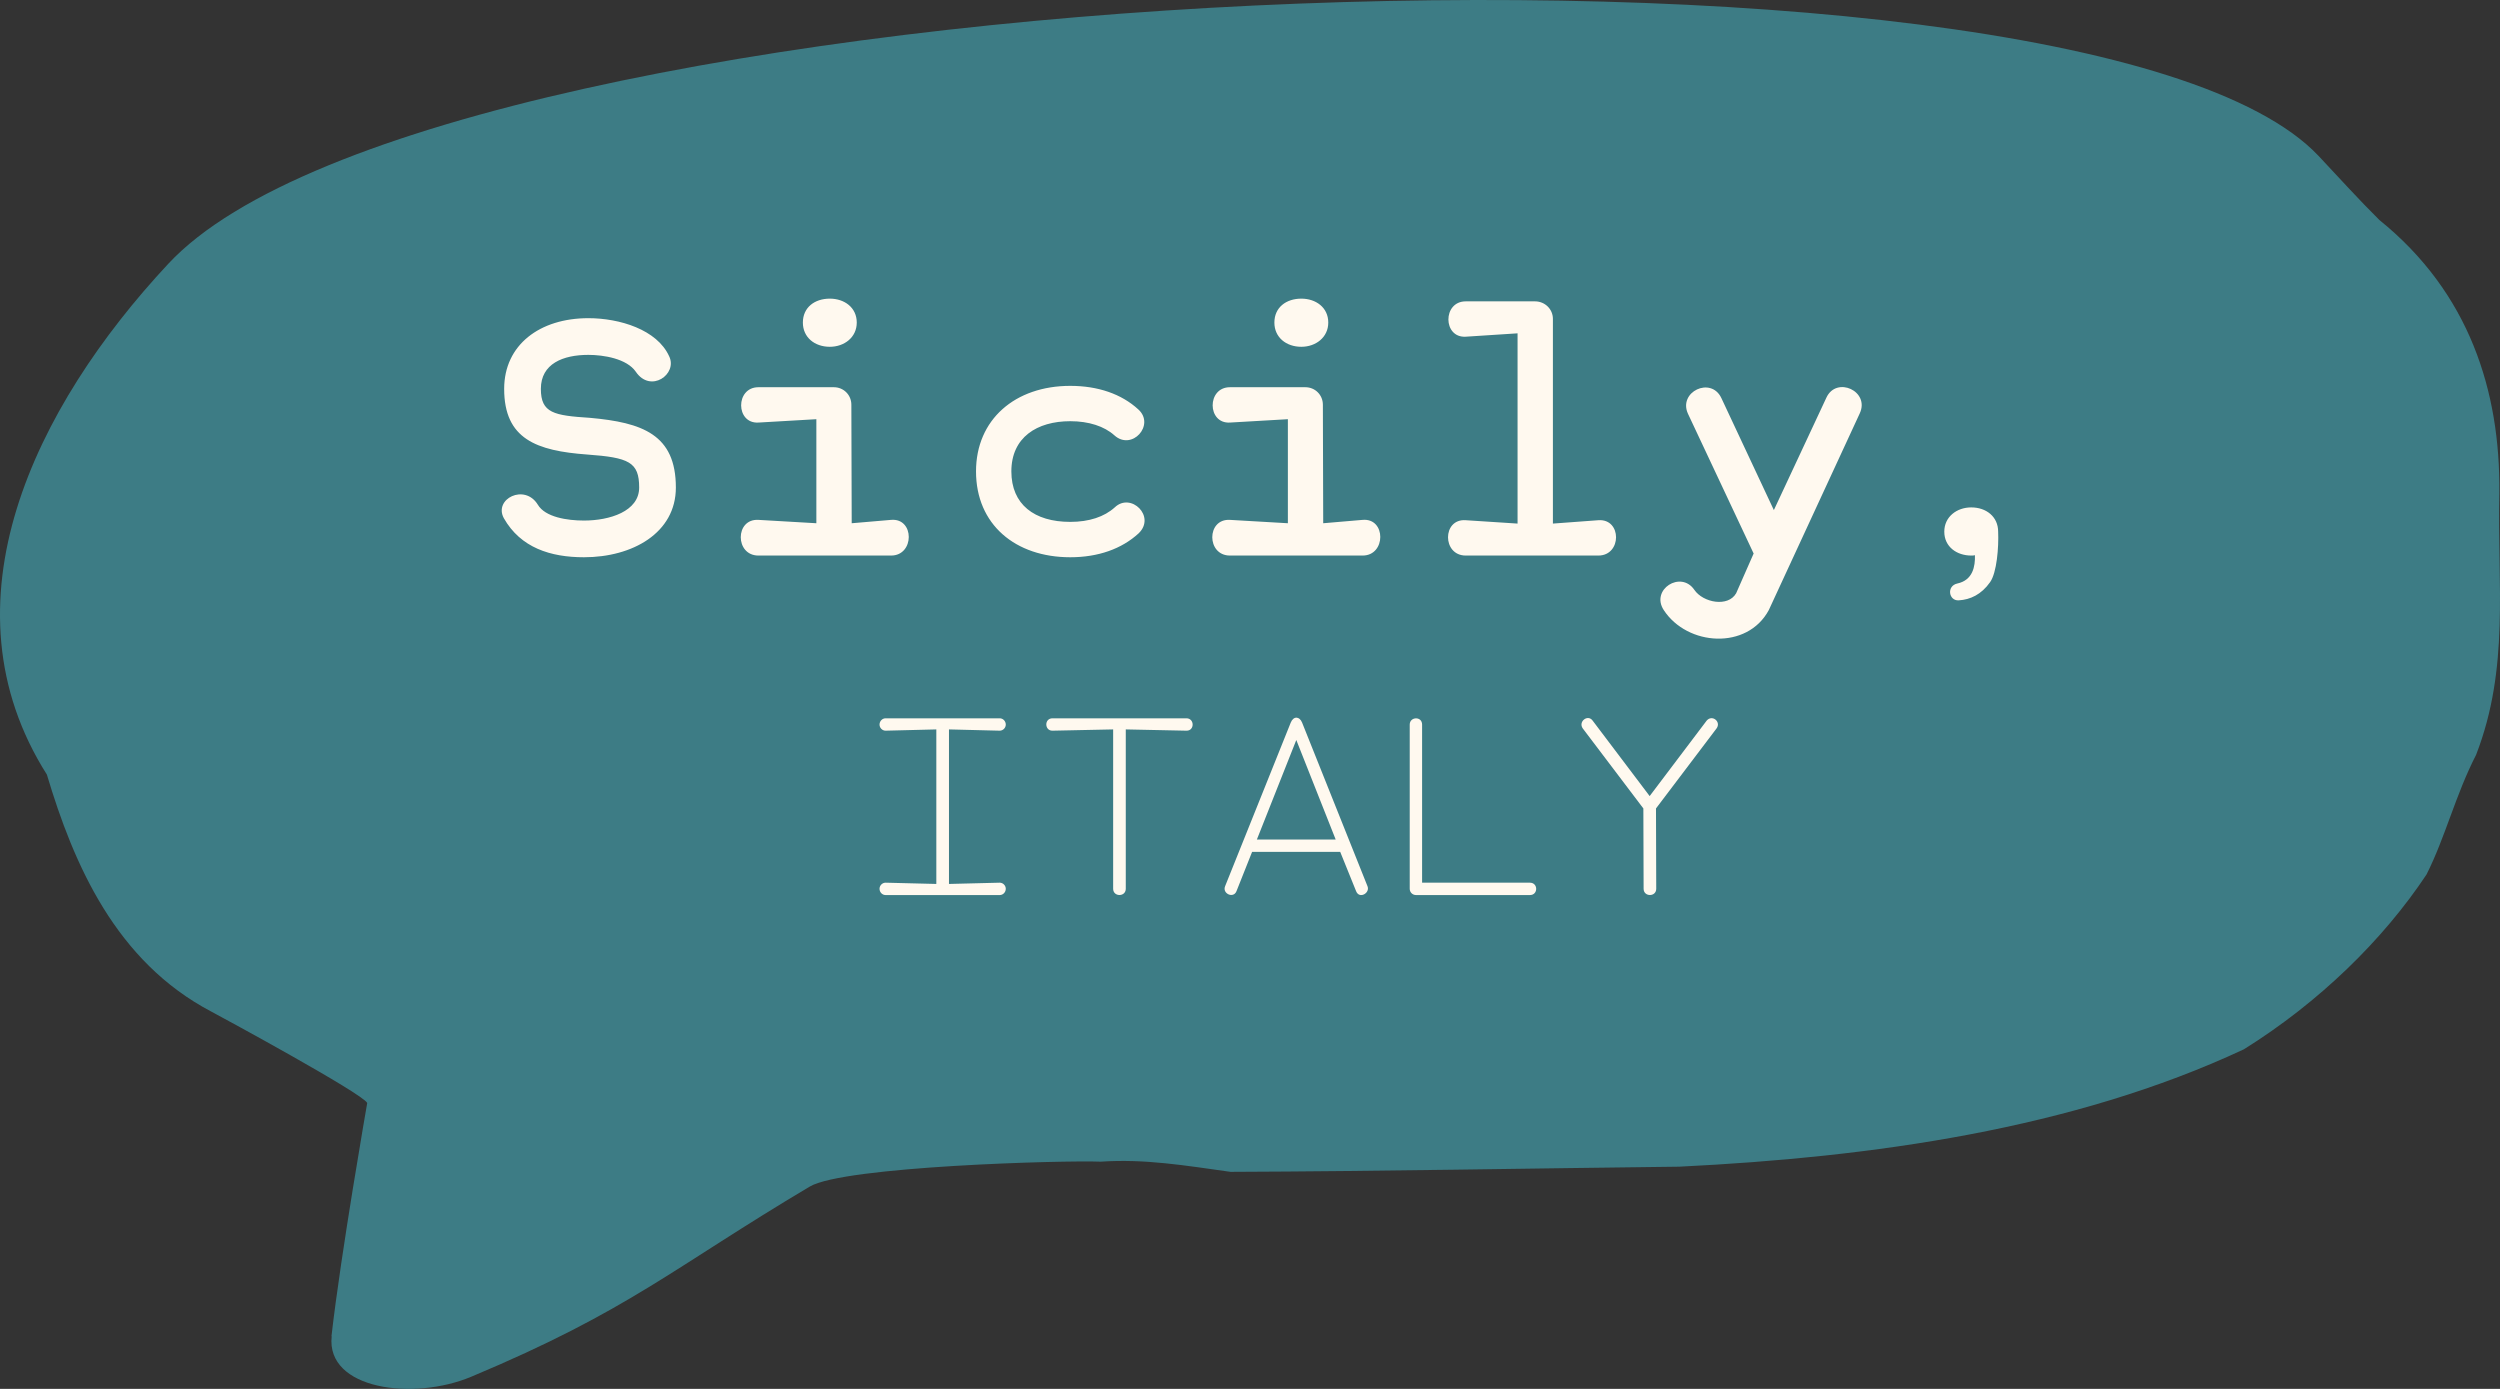
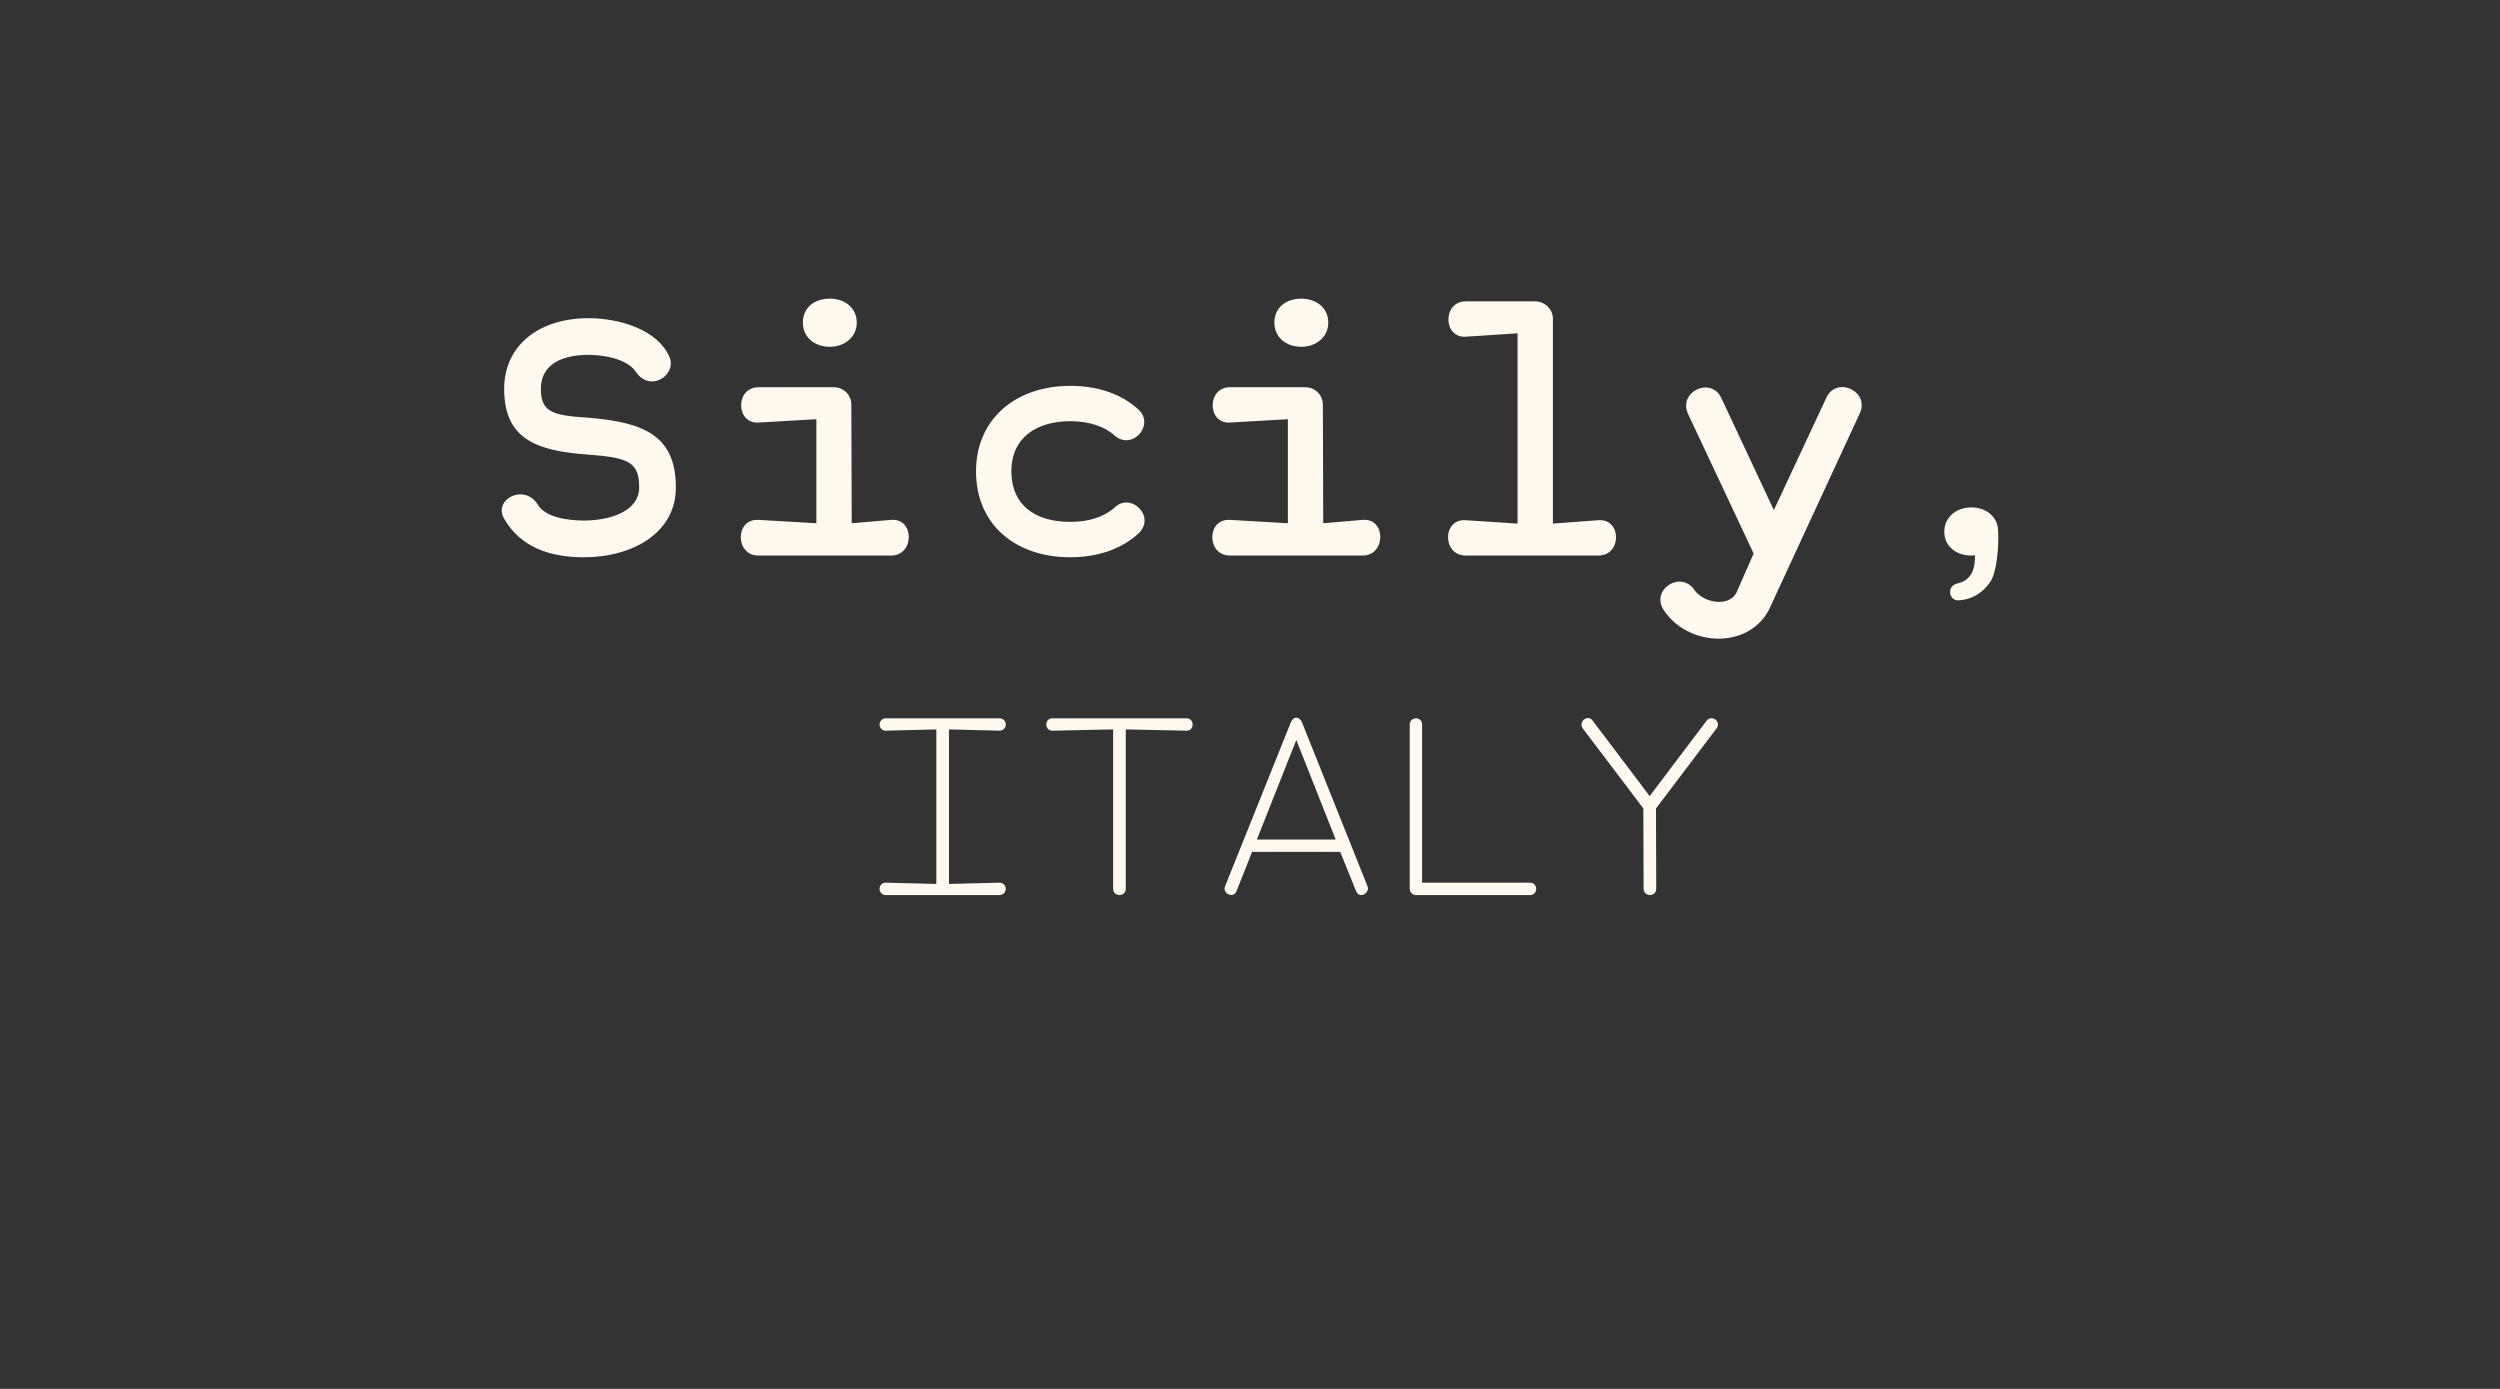
<svg xmlns="http://www.w3.org/2000/svg" fill="none" viewBox="0 0 81 45" height="45" width="81">
  <rect x="0" y="0" width="81" height="45" fill="#333333" stroke="none" />
-   <path fill="#3D7C85" d="M10.747 43.294C10.555 45.021 13.395 45.394 15.269 44.606C20.396 42.458 21.812 41.074 26.238 38.444C27.344 37.788 34.477 37.589 35.665 37.638C37.089 37.541 38.409 37.764 39.87 37.968C44.709 37.95 49.658 37.854 54.416 37.8C60.649 37.493 67.156 36.59 72.703 33.997C75.144 32.474 77.217 30.446 78.619 28.334C79.224 27.137 79.555 25.765 80.227 24.453C81.318 21.631 80.913 18.953 80.979 15.956C81.009 12.676 80.013 9.487 77.092 7.128C76.435 6.478 75.727 5.696 75.122 5.052C67.318 -3.198 14.207 -0.858 5.451 8.548C1.113 13.2 -1.992 19.554 1.519 25.097C2.39 28.015 3.754 31.15 6.845 32.775C7.221 32.974 11.736 35.423 11.898 35.736C11.898 35.736 11.042 40.628 10.74 43.294H10.747Z" />
-   <path fill="#FFF9EF" d="M18.92 18.055C17.84 18.055 16.869 17.749 16.324 16.789C15.986 16.167 17 15.655 17.426 16.353C17.666 16.756 18.375 16.866 18.92 16.866C19.749 16.866 20.709 16.571 20.709 15.796C20.709 14.967 20.371 14.825 19.029 14.727C17.382 14.607 16.335 14.226 16.335 12.6C16.335 11.171 17.491 10.309 19.062 10.309C20.077 10.309 21.288 10.68 21.68 11.542C21.964 12.12 21.08 12.753 20.6 12.044C20.306 11.618 19.553 11.498 19.062 11.498C18.244 11.498 17.524 11.782 17.524 12.6C17.524 13.386 17.949 13.462 19.117 13.538C20.808 13.691 21.898 14.073 21.898 15.796C21.898 17.269 20.491 18.055 18.92 18.055ZM26.886 11.236C26.395 11.236 26.013 10.931 26.013 10.451C26.013 9.96 26.395 9.676 26.886 9.676C27.355 9.676 27.759 9.96 27.759 10.451C27.759 10.931 27.355 11.236 26.886 11.236ZM24.573 18C23.81 18 23.81 16.8 24.573 16.844L26.45 16.953V13.582L24.573 13.691C23.832 13.735 23.821 12.546 24.573 12.546H27.017C27.333 12.546 27.584 12.796 27.584 13.113L27.595 16.953L28.872 16.844C29.635 16.778 29.635 18 28.872 18H24.573ZM34.677 18.055C32.899 18.055 31.623 16.996 31.623 15.273C31.623 13.593 32.888 12.502 34.677 12.502C35.572 12.502 36.336 12.764 36.881 13.265C37.437 13.767 36.674 14.618 36.106 14.105C35.779 13.811 35.277 13.647 34.677 13.647C33.597 13.647 32.768 14.171 32.768 15.273C32.768 16.342 33.51 16.909 34.677 16.909C35.288 16.909 35.779 16.745 36.117 16.44C36.641 15.938 37.459 16.735 36.892 17.28C36.346 17.782 35.583 18.055 34.677 18.055ZM42.163 11.236C41.672 11.236 41.29 10.931 41.29 10.451C41.29 9.96 41.672 9.676 42.163 9.676C42.632 9.676 43.036 9.96 43.036 10.451C43.036 10.931 42.632 11.236 42.163 11.236ZM39.85 18C39.087 18 39.087 16.8 39.85 16.844L41.727 16.953V13.582L39.85 13.691C39.109 13.735 39.098 12.546 39.85 12.546H42.294C42.61 12.546 42.861 12.796 42.861 13.113L42.872 16.953L44.149 16.844C44.912 16.778 44.912 18 44.149 18H39.85ZM47.489 18C46.725 18 46.725 16.8 47.489 16.855L49.169 16.964V10.8L47.489 10.909C46.747 10.953 46.736 9.764 47.489 9.764H49.736C50.053 9.764 50.314 10.014 50.314 10.331V16.964L51.787 16.855C52.551 16.8 52.551 18 51.787 18H47.489ZM53.906 19.767C53.469 19.102 54.462 18.469 54.898 19.113C55.182 19.527 55.989 19.68 56.251 19.222L56.818 17.934L54.691 13.407C54.364 12.698 55.433 12.185 55.771 12.895L57.473 16.527L59.175 12.884C59.502 12.175 60.593 12.676 60.255 13.396L57.309 19.767C56.611 21.066 54.669 20.934 53.906 19.767ZM64.74 17.226C64.762 17.727 64.697 18.556 64.479 18.862C64.195 19.265 63.835 19.429 63.464 19.451C63.137 19.473 63.06 18.982 63.42 18.905C63.922 18.796 63.999 18.349 63.988 17.989C63.944 18 63.911 18 63.868 18C63.399 18 62.995 17.716 62.995 17.226C62.995 16.745 63.399 16.44 63.868 16.44C64.359 16.44 64.74 16.745 64.74 17.226ZM28.693 29C28.587 29 28.497 28.91 28.497 28.796C28.497 28.689 28.587 28.599 28.693 28.599L30.337 28.64V23.633L28.693 23.674C28.587 23.674 28.497 23.584 28.497 23.477C28.497 23.363 28.587 23.273 28.693 23.273H32.391C32.497 23.273 32.587 23.363 32.587 23.477C32.587 23.584 32.497 23.674 32.391 23.674L30.747 23.633V28.64L32.391 28.599C32.497 28.599 32.587 28.689 32.587 28.796C32.587 28.91 32.497 29 32.391 29H28.693ZM36.066 28.796V23.633L34.103 23.674C33.841 23.682 33.825 23.273 34.103 23.273H38.439C38.709 23.273 38.709 23.682 38.439 23.674L36.475 23.633V28.796C36.475 29.066 36.066 29.066 36.066 28.796ZM40.061 28.877C39.962 29.123 39.594 28.951 39.693 28.714L41.82 23.412C41.91 23.191 42.106 23.207 42.188 23.412L44.307 28.714C44.397 28.934 44.045 29.139 43.939 28.877L43.423 27.601H40.568L40.061 28.877ZM40.723 27.2H43.276L42 23.976L40.723 27.2ZM45.88 29C45.765 29 45.675 28.91 45.675 28.796V23.477C45.675 23.215 46.076 23.199 46.076 23.477V28.599H49.569C49.84 28.599 49.84 29 49.569 29H45.88ZM53.253 28.796L53.245 26.194L51.281 23.6C51.126 23.379 51.445 23.134 51.6 23.346L53.449 25.793L55.298 23.346C55.478 23.142 55.773 23.387 55.617 23.6L53.654 26.194L53.662 28.796C53.662 29.066 53.253 29.066 53.253 28.796Z" />
+   <path fill="#FFF9EF" d="M18.92 18.055C17.84 18.055 16.869 17.749 16.324 16.789C15.986 16.167 17 15.655 17.426 16.353C17.666 16.756 18.375 16.866 18.92 16.866C19.749 16.866 20.709 16.571 20.709 15.796C20.709 14.967 20.371 14.825 19.029 14.727C17.382 14.607 16.335 14.226 16.335 12.6C16.335 11.171 17.491 10.309 19.062 10.309C20.077 10.309 21.288 10.68 21.68 11.542C21.964 12.12 21.08 12.753 20.6 12.044C20.306 11.618 19.553 11.498 19.062 11.498C18.244 11.498 17.524 11.782 17.524 12.6C17.524 13.386 17.949 13.462 19.117 13.538C20.808 13.691 21.898 14.073 21.898 15.796C21.898 17.269 20.491 18.055 18.92 18.055ZM26.886 11.236C26.395 11.236 26.013 10.931 26.013 10.451C26.013 9.96 26.395 9.676 26.886 9.676C27.355 9.676 27.759 9.96 27.759 10.451C27.759 10.931 27.355 11.236 26.886 11.236ZM24.573 18C23.81 18 23.81 16.8 24.573 16.844L26.45 16.953V13.582L24.573 13.691C23.832 13.735 23.821 12.546 24.573 12.546H27.017C27.333 12.546 27.584 12.796 27.584 13.113L27.595 16.953L28.872 16.844C29.635 16.778 29.635 18 28.872 18H24.573ZM34.677 18.055C32.899 18.055 31.623 16.996 31.623 15.273C31.623 13.593 32.888 12.502 34.677 12.502C35.572 12.502 36.336 12.764 36.881 13.265C37.437 13.767 36.674 14.618 36.106 14.105C35.779 13.811 35.277 13.647 34.677 13.647C33.597 13.647 32.768 14.171 32.768 15.273C32.768 16.342 33.51 16.909 34.677 16.909C35.288 16.909 35.779 16.745 36.117 16.44C36.641 15.938 37.459 16.735 36.892 17.28C36.346 17.782 35.583 18.055 34.677 18.055ZM42.163 11.236C41.672 11.236 41.29 10.931 41.29 10.451C41.29 9.96 41.672 9.676 42.163 9.676C42.632 9.676 43.036 9.96 43.036 10.451C43.036 10.931 42.632 11.236 42.163 11.236ZM39.85 18C39.087 18 39.087 16.8 39.85 16.844L41.727 16.953V13.582L39.85 13.691C39.109 13.735 39.098 12.546 39.85 12.546H42.294C42.61 12.546 42.861 12.796 42.861 13.113L42.872 16.953L44.149 16.844C44.912 16.778 44.912 18 44.149 18H39.85ZM47.489 18C46.725 18 46.725 16.8 47.489 16.855L49.169 16.964V10.8L47.489 10.909C46.747 10.953 46.736 9.764 47.489 9.764H49.736C50.053 9.764 50.314 10.014 50.314 10.331V16.964L51.787 16.855C52.551 16.8 52.551 18 51.787 18ZM53.906 19.767C53.469 19.102 54.462 18.469 54.898 19.113C55.182 19.527 55.989 19.68 56.251 19.222L56.818 17.934L54.691 13.407C54.364 12.698 55.433 12.185 55.771 12.895L57.473 16.527L59.175 12.884C59.502 12.175 60.593 12.676 60.255 13.396L57.309 19.767C56.611 21.066 54.669 20.934 53.906 19.767ZM64.74 17.226C64.762 17.727 64.697 18.556 64.479 18.862C64.195 19.265 63.835 19.429 63.464 19.451C63.137 19.473 63.06 18.982 63.42 18.905C63.922 18.796 63.999 18.349 63.988 17.989C63.944 18 63.911 18 63.868 18C63.399 18 62.995 17.716 62.995 17.226C62.995 16.745 63.399 16.44 63.868 16.44C64.359 16.44 64.74 16.745 64.74 17.226ZM28.693 29C28.587 29 28.497 28.91 28.497 28.796C28.497 28.689 28.587 28.599 28.693 28.599L30.337 28.64V23.633L28.693 23.674C28.587 23.674 28.497 23.584 28.497 23.477C28.497 23.363 28.587 23.273 28.693 23.273H32.391C32.497 23.273 32.587 23.363 32.587 23.477C32.587 23.584 32.497 23.674 32.391 23.674L30.747 23.633V28.64L32.391 28.599C32.497 28.599 32.587 28.689 32.587 28.796C32.587 28.91 32.497 29 32.391 29H28.693ZM36.066 28.796V23.633L34.103 23.674C33.841 23.682 33.825 23.273 34.103 23.273H38.439C38.709 23.273 38.709 23.682 38.439 23.674L36.475 23.633V28.796C36.475 29.066 36.066 29.066 36.066 28.796ZM40.061 28.877C39.962 29.123 39.594 28.951 39.693 28.714L41.82 23.412C41.91 23.191 42.106 23.207 42.188 23.412L44.307 28.714C44.397 28.934 44.045 29.139 43.939 28.877L43.423 27.601H40.568L40.061 28.877ZM40.723 27.2H43.276L42 23.976L40.723 27.2ZM45.88 29C45.765 29 45.675 28.91 45.675 28.796V23.477C45.675 23.215 46.076 23.199 46.076 23.477V28.599H49.569C49.84 28.599 49.84 29 49.569 29H45.88ZM53.253 28.796L53.245 26.194L51.281 23.6C51.126 23.379 51.445 23.134 51.6 23.346L53.449 25.793L55.298 23.346C55.478 23.142 55.773 23.387 55.617 23.6L53.654 26.194L53.662 28.796C53.662 29.066 53.253 29.066 53.253 28.796Z" />
</svg>